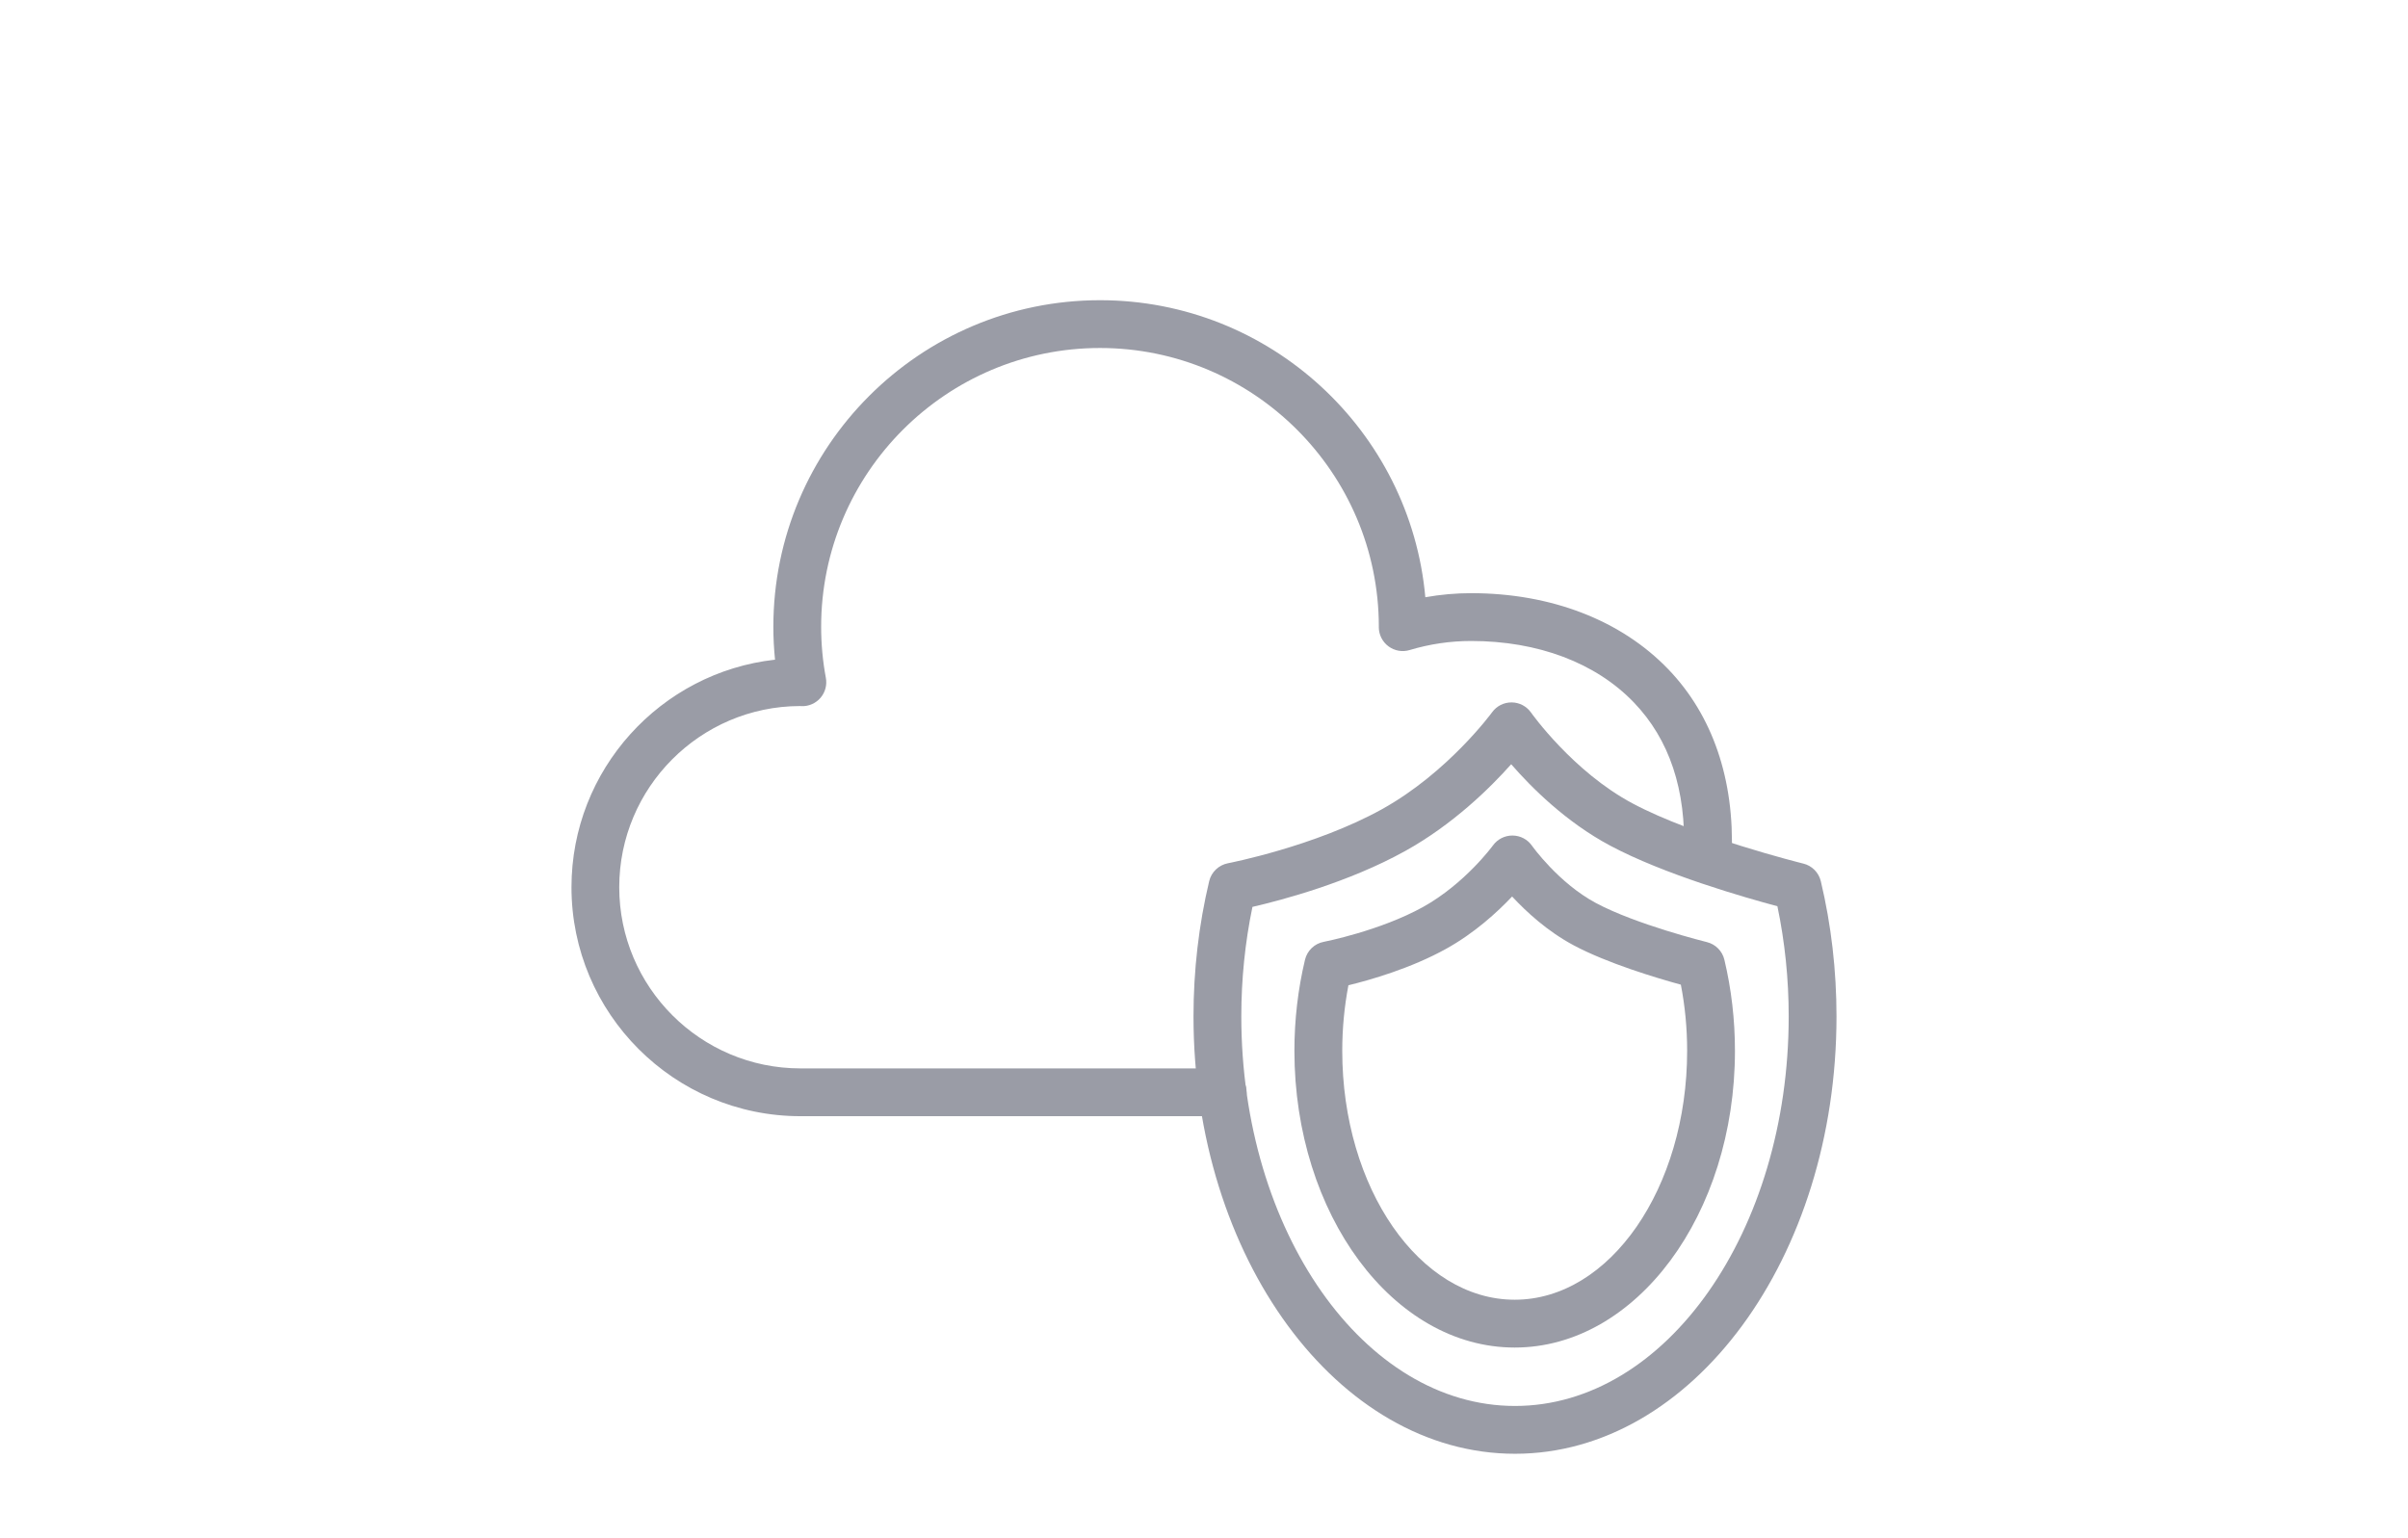
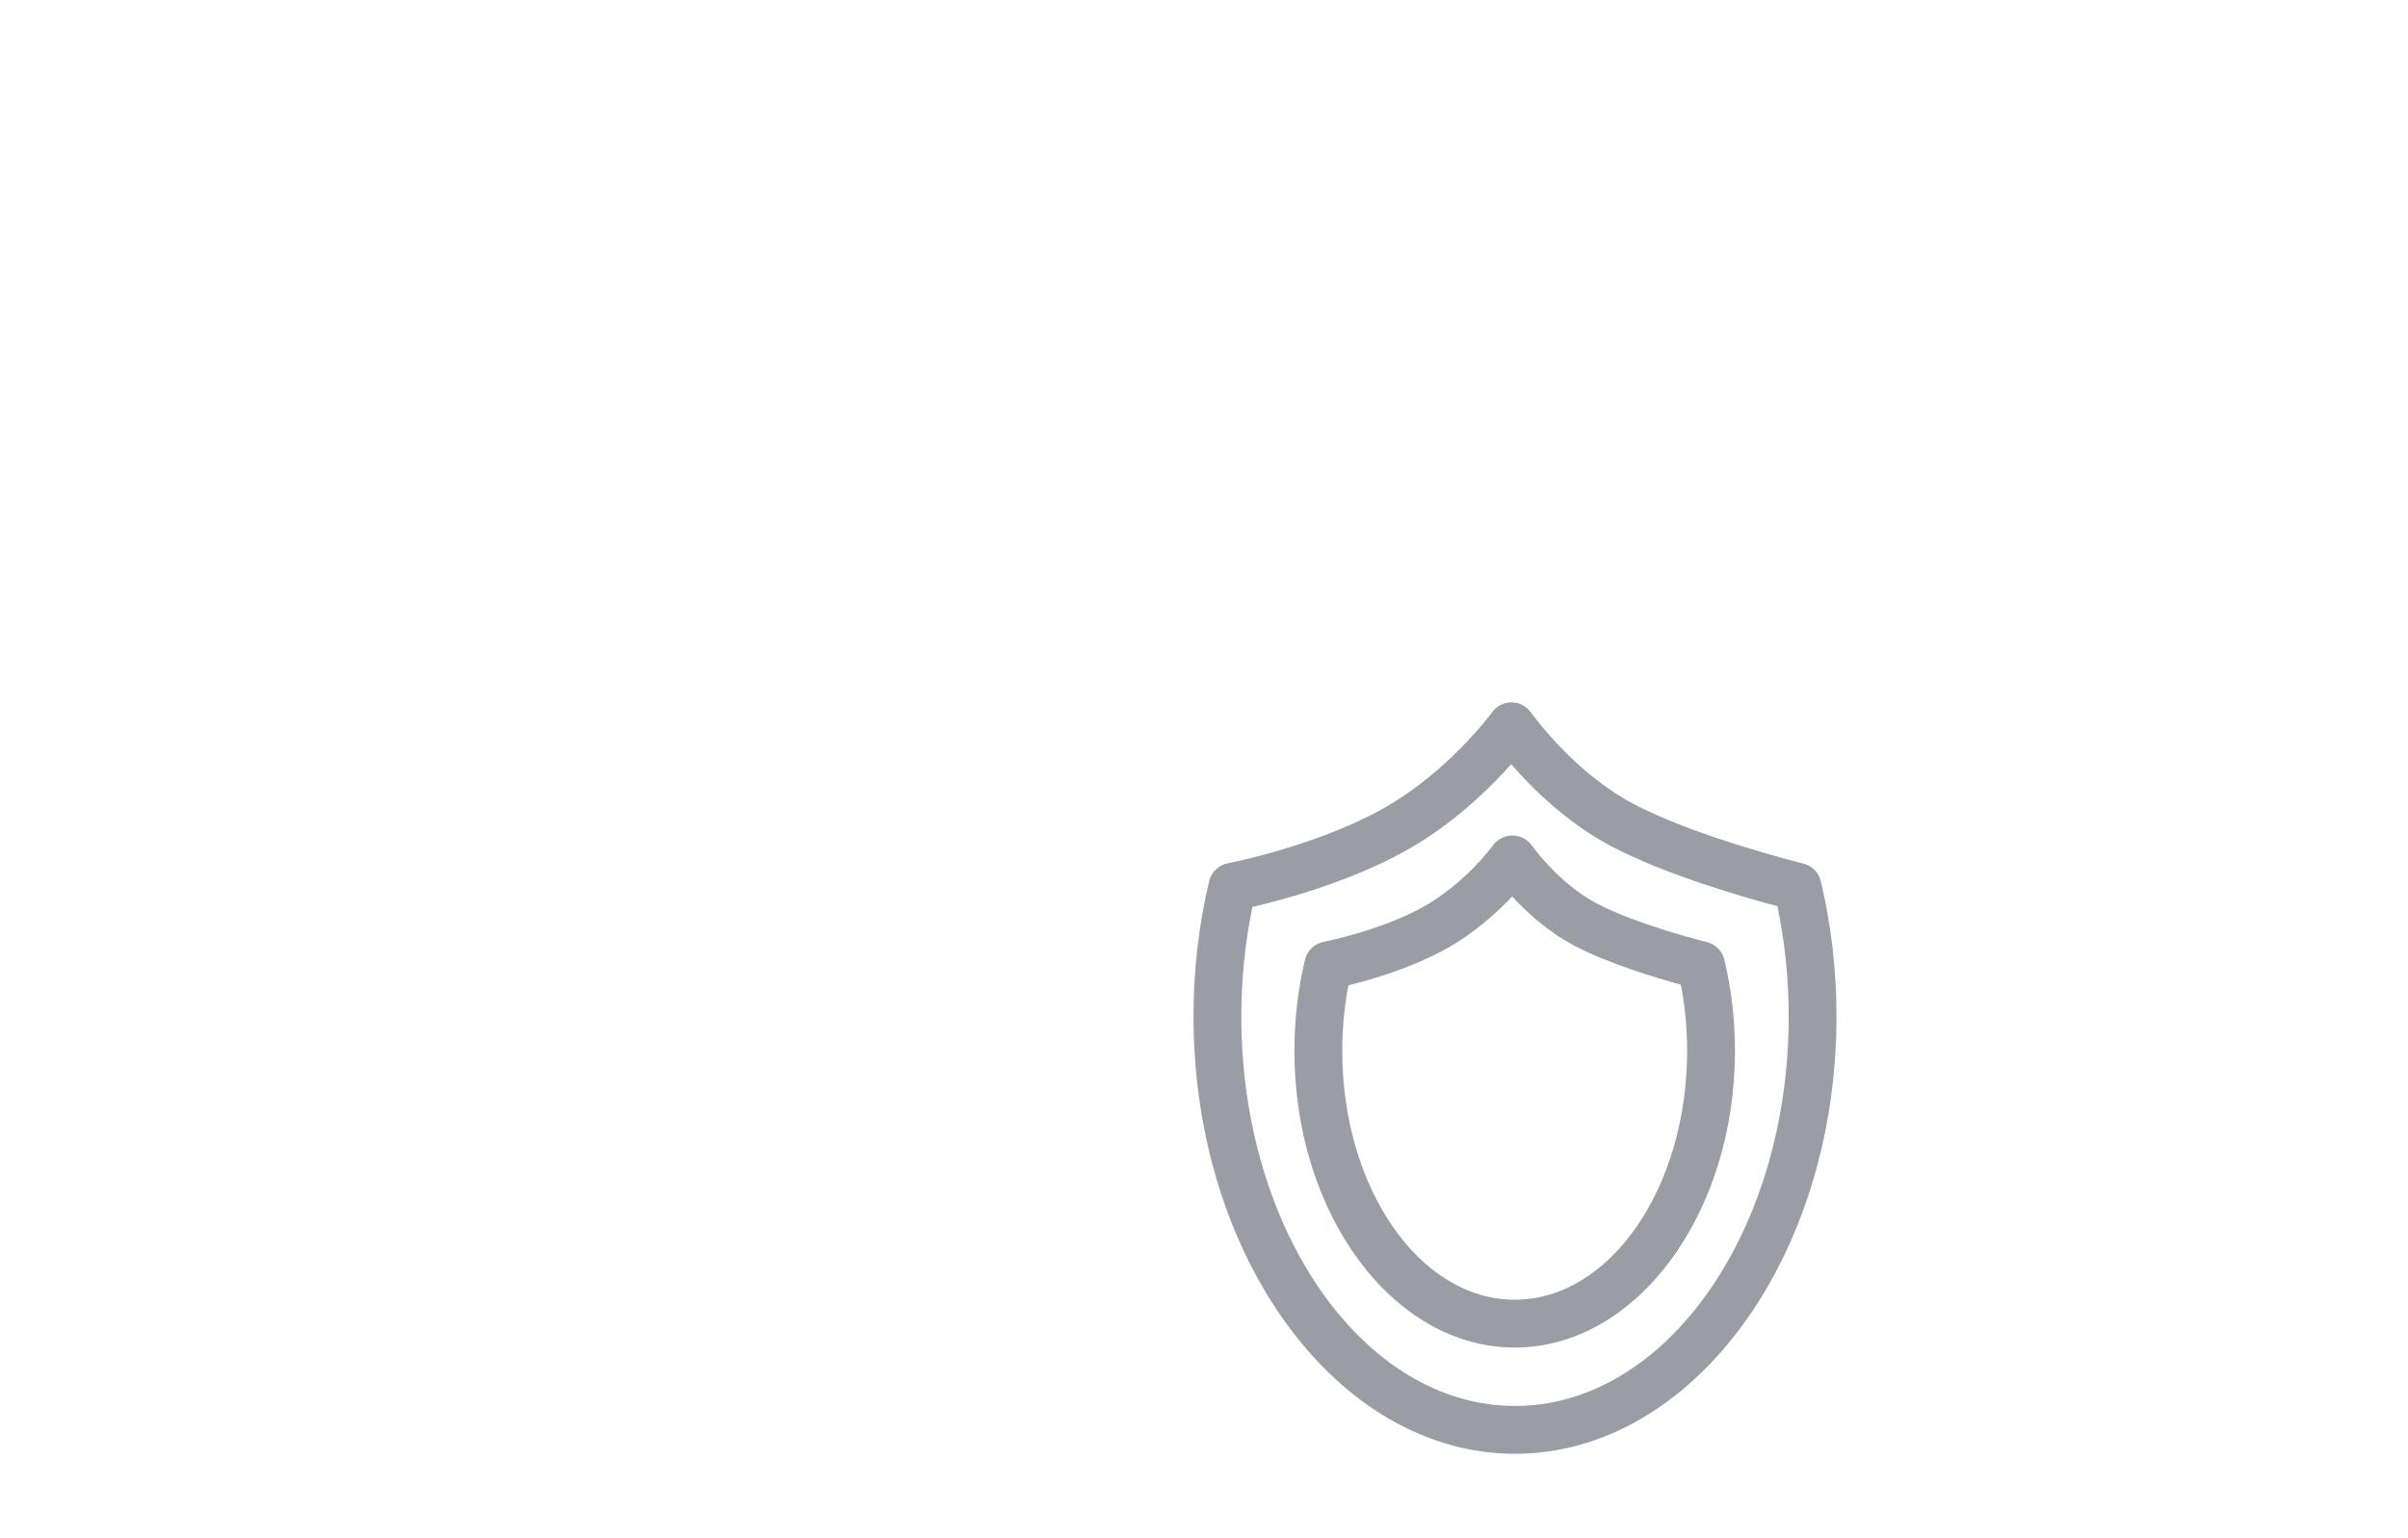
<svg xmlns="http://www.w3.org/2000/svg" version="1.1" id="Layer_1" x="0px" y="0px" width="119px" height="76px" viewBox="0 0 119 76" enable-background="new 0 0 119 76" xml:space="preserve">
  <g>
    <g>
      <path fill="#9A9CA6" d="M74.869,71.854c-8.761,0-15.888-9.698-15.888-21.619c0-2.272,0.261-4.52,0.774-6.679     c0.107-0.454,0.472-0.8,0.928-0.889c0.043-0.008,4.3-0.834,7.61-2.67c3.257-1.807,5.424-4.764,5.445-4.793     c0.225-0.309,0.578-0.489,0.968-0.487c0.382,0.003,0.739,0.192,0.958,0.505c0.02,0.028,2.063,2.912,5.014,4.487     c3.082,1.645,8.384,2.961,8.438,2.974c0.43,0.104,0.765,0.443,0.867,0.874c0.514,2.159,0.774,4.406,0.774,6.679     C90.758,62.156,83.63,71.854,74.869,71.854z M61.894,44.824c-0.365,1.759-0.55,3.575-0.55,5.411     c0,10.617,6.068,19.256,13.525,19.256c7.459,0,13.526-8.639,13.526-19.256c0-1.848-0.188-3.675-0.558-5.443     c-1.616-0.432-5.603-1.573-8.271-2.999c-2.181-1.165-3.892-2.876-4.885-4.02c-1.044,1.174-2.877,2.979-5.242,4.291     C66.643,43.615,63.358,44.486,61.894,44.824z" />
    </g>
    <g>
      <path fill="#9A9CA6" d="M74.854,66.604c-6.002,0-10.886-6.58-10.886-14.667c0-1.531,0.176-3.046,0.523-4.499     c0.107-0.452,0.47-0.801,0.927-0.887c0.027-0.005,2.777-0.543,4.902-1.72c2.072-1.15,3.449-3.028,3.462-3.048     c0.224-0.306,0.578-0.486,0.957-0.486c0.004,0,0.007,0,0.011,0c0.383,0.003,0.739,0.19,0.958,0.504     c0.012,0.017,1.311,1.844,3.168,2.836c1.989,1.062,5.439,1.919,5.475,1.927c0.43,0.106,0.764,0.442,0.866,0.874     c0.347,1.453,0.522,2.968,0.522,4.499C85.74,60.023,80.857,66.604,74.854,66.604z M66.637,48.698     c-0.202,1.055-0.305,2.142-0.305,3.238c0,6.785,3.823,12.304,8.522,12.304c4.7,0,8.522-5.519,8.522-12.304     c0-1.108-0.104-2.204-0.311-3.268c-1.197-0.328-3.628-1.054-5.302-1.948c-1.289-0.688-2.337-1.654-3.037-2.409     c-0.737,0.78-1.862,1.81-3.261,2.585C69.729,47.86,67.716,48.436,66.637,48.698z" />
    </g>
    <g>
-       <path fill="#9A9CA6" d="M60.427,55.169H39.559c-6.24,0-11.317-5.076-11.317-11.316c0-5.814,4.408-10.62,10.059-11.248     c-0.055-0.54-0.083-1.082-0.083-1.623c0-8.902,7.242-16.144,16.144-16.144c8.409,0,15.336,6.462,16.076,14.681     c0.748-0.133,1.505-0.201,2.265-0.201c3.948,0,7.408,1.335,9.739,3.758c2.195,2.281,3.278,5.454,3.136,9.173     c-0.025,0.653-0.58,1.169-1.227,1.135c-0.651-0.024-1.159-0.573-1.135-1.225c0.12-3.108-0.713-5.612-2.477-7.444     c-1.882-1.957-4.736-3.034-8.037-3.034c-1.028,0-2.051,0.151-3.04,0.448c-0.357,0.108-0.745,0.04-1.045-0.183     c-0.3-0.223-0.478-0.574-0.478-0.948c0-0.012,0.001-0.026,0.001-0.041C68.128,23.37,61.951,17.2,54.36,17.2     c-7.599,0-13.78,6.182-13.78,13.781c0,0.844,0.078,1.693,0.233,2.523c0.065,0.351-0.03,0.711-0.261,0.983     c-0.231,0.271-0.575,0.427-0.929,0.415c-0.032-0.001-0.063-0.002-0.095-0.005c-4.924,0.015-8.926,4.027-8.926,8.955     c0,4.938,4.018,8.955,8.955,8.955h20.868c0.651,0,1.181,0.529,1.181,1.181C61.607,54.642,61.078,55.169,60.427,55.169z" />
-     </g>
+       </g>
  </g>
</svg>